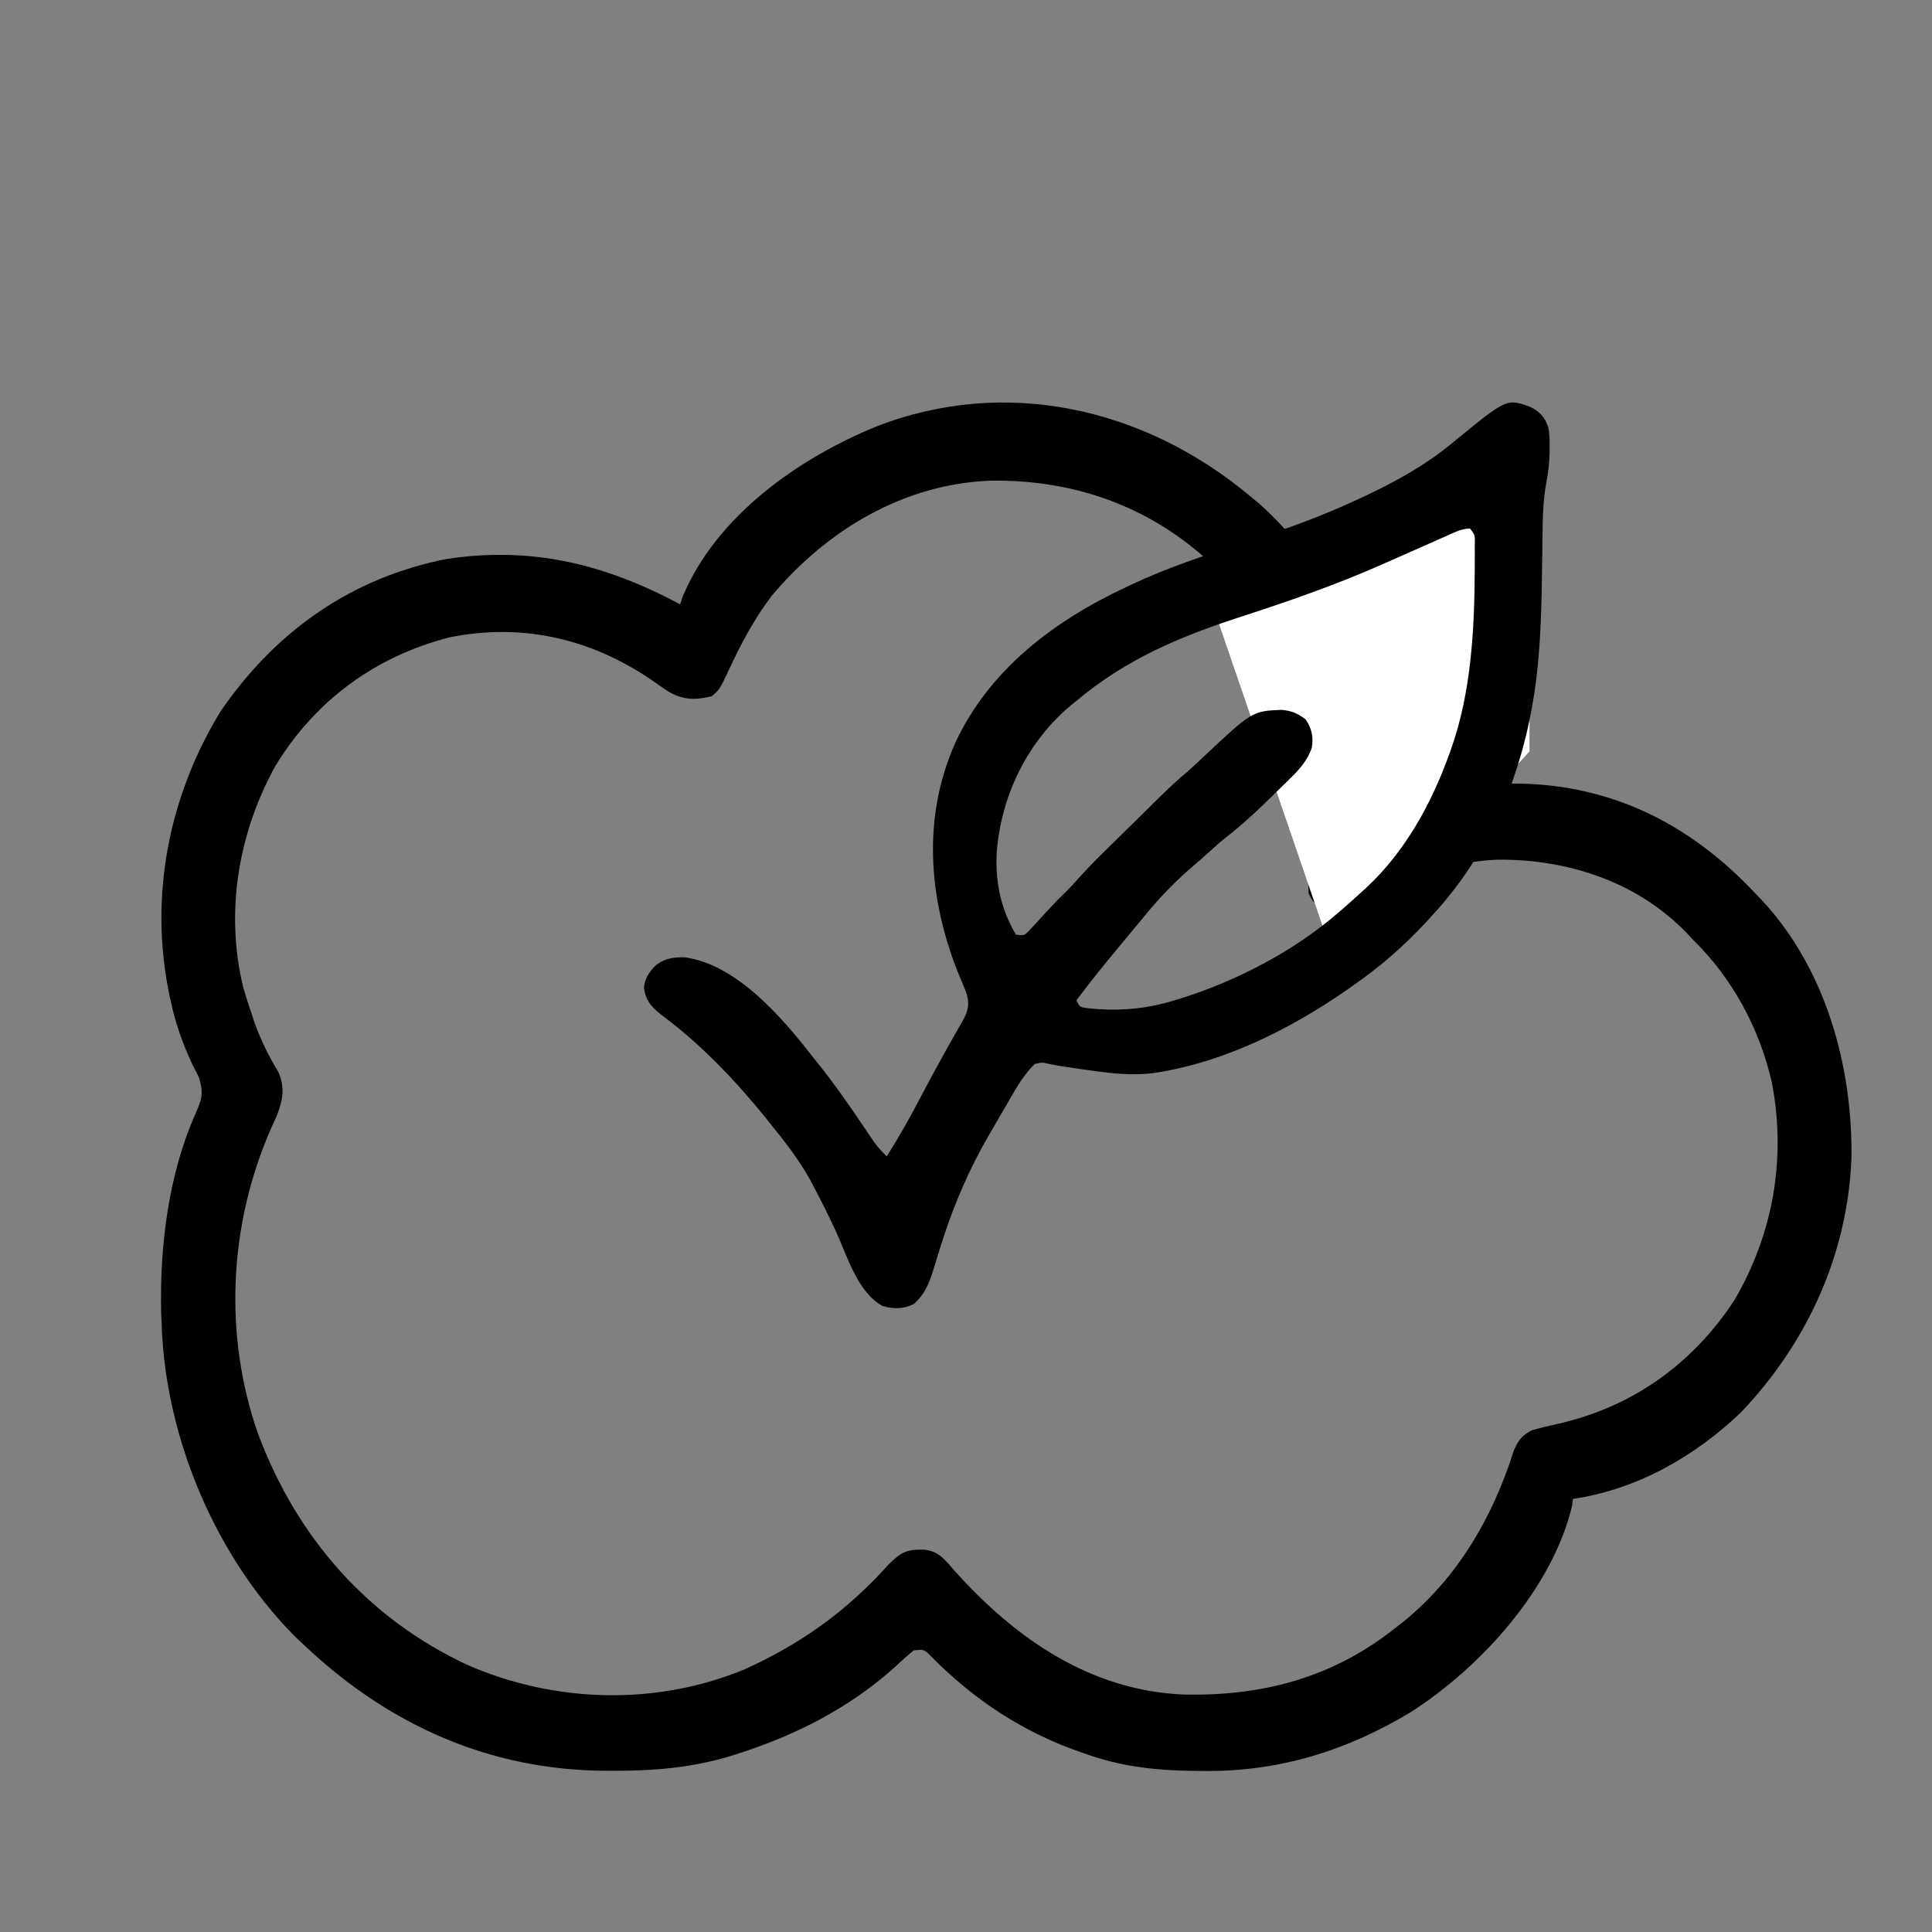
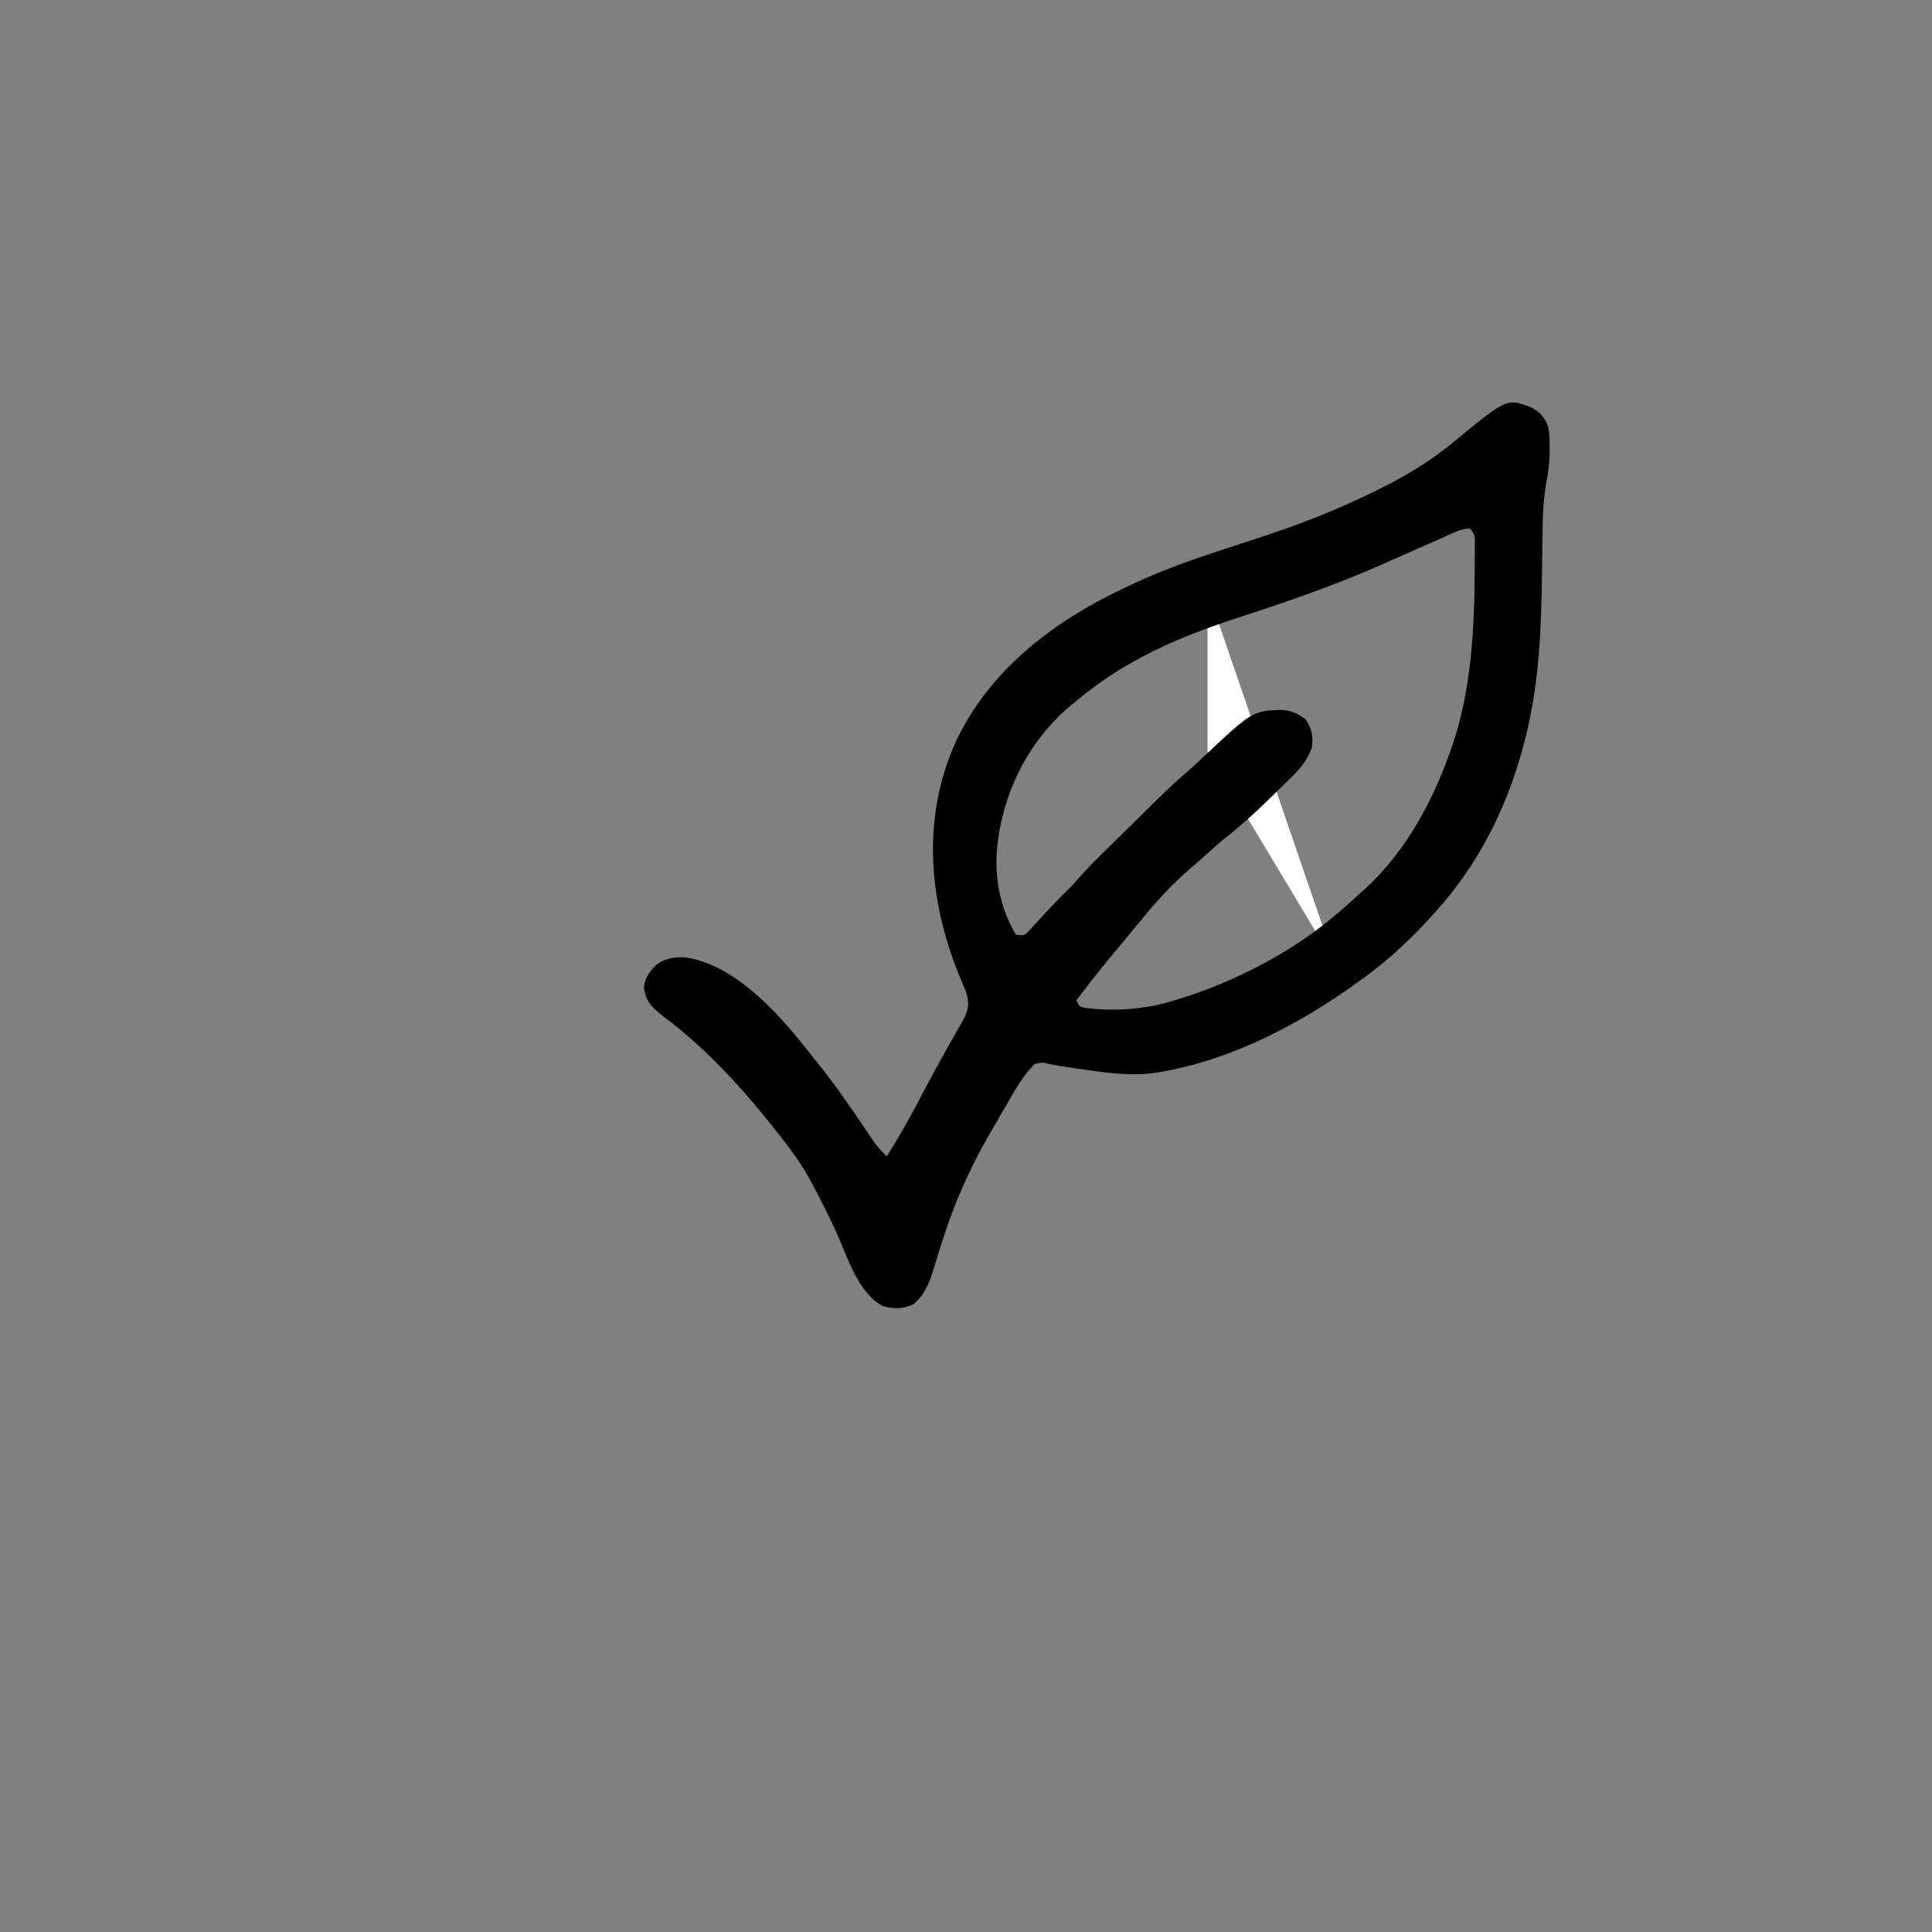
<svg xmlns="http://www.w3.org/2000/svg" width="24" height="24" viewBox="0 0 24 24" fill="none">
  <rect x="0" y="0" width="24" height="24" fill="#808080" stroke="none" />
-   <path d="M15.529 6.163C15.561 6.189 15.592 6.214 15.624 6.241C16.538 7.035 17.079 8.304 17.193 9.523C17.198 9.688 17.198 9.852 17.193 10.016C17.224 10.004 17.256 9.992 17.288 9.98C17.331 9.964 17.375 9.949 17.419 9.932C17.461 9.917 17.503 9.901 17.547 9.885C17.936 9.767 18.313 9.731 18.718 9.733C18.791 9.734 18.791 9.734 18.866 9.734C20.022 9.752 20.995 10.235 21.799 11.092C21.834 11.128 21.869 11.165 21.905 11.202C22.677 12.046 23.011 13.227 23 14.378C22.953 15.595 22.442 16.688 21.628 17.544C21.043 18.103 20.327 18.504 19.539 18.62C19.534 18.663 19.534 18.663 19.529 18.707C19.278 19.75 18.381 20.718 17.534 21.263C16.731 21.75 15.889 22.008 14.962 22C14.933 22 14.904 22 14.875 21.999C14.406 21.996 13.971 21.955 13.525 21.801C13.495 21.791 13.465 21.781 13.435 21.77C12.714 21.52 12.115 21.13 11.567 20.577C11.48 20.488 11.48 20.488 11.35 20.502C11.273 20.565 11.198 20.632 11.126 20.7C10.552 21.221 9.865 21.565 9.142 21.793C9.115 21.801 9.087 21.81 9.059 21.819C8.582 21.961 8.111 21.999 7.617 21.997C7.588 21.997 7.558 21.997 7.527 21.997C6.106 21.991 4.857 21.448 3.8 20.457C3.76 20.419 3.72 20.382 3.679 20.344C2.698 19.366 2.059 17.89 2.009 16.469C2.007 16.419 2.004 16.369 2.002 16.317C1.983 15.479 2.091 14.589 2.434 13.823C2.51 13.647 2.528 13.584 2.474 13.391C2.447 13.335 2.419 13.278 2.39 13.223C2.269 12.965 2.181 12.717 2.121 12.436C2.111 12.39 2.111 12.39 2.101 12.344C1.851 11.122 2.1 9.888 2.737 8.841C3.427 7.832 4.372 7.178 5.541 6.945C6.601 6.782 7.514 7.007 8.449 7.507C8.46 7.475 8.47 7.444 8.481 7.411C8.904 6.398 9.936 5.687 10.881 5.3C12.483 4.673 14.214 5.062 15.529 6.163ZM9.582 7.407C9.365 7.696 9.202 8.001 9.05 8.331C8.941 8.563 8.941 8.563 8.841 8.649C8.62 8.703 8.467 8.695 8.273 8.572C8.21 8.528 8.147 8.484 8.084 8.44C7.324 7.926 6.471 7.736 5.578 7.919C4.674 8.152 3.917 8.694 3.416 9.523C2.96 10.356 2.794 11.329 3.022 12.268C3.052 12.369 3.084 12.47 3.118 12.57C3.132 12.612 3.145 12.654 3.16 12.697C3.239 12.92 3.339 13.121 3.461 13.323C3.541 13.517 3.514 13.658 3.442 13.852C3.416 13.91 3.39 13.969 3.363 14.027C2.844 15.214 2.775 16.583 3.206 17.812C3.694 19.119 4.588 20.114 5.806 20.682C6.896 21.158 8.156 21.192 9.257 20.734C9.955 20.416 10.517 20.015 11.036 19.437C11.19 19.283 11.261 19.246 11.475 19.25C11.661 19.266 11.738 19.376 11.861 19.516C12.622 20.365 13.554 21.001 14.7 21.05C15.663 21.072 16.54 20.85 17.321 20.233C17.384 20.183 17.384 20.183 17.45 20.132C18.113 19.586 18.541 18.853 18.805 18.02C18.865 17.883 18.901 17.839 19.027 17.768C19.141 17.736 19.252 17.709 19.368 17.684C20.269 17.476 21.015 16.957 21.543 16.155C22.024 15.334 22.193 14.399 22.011 13.448C21.857 12.771 21.516 12.147 21.031 11.674C21.004 11.644 20.976 11.614 20.947 11.584C20.325 10.944 19.459 10.671 18.602 10.679C18.03 10.702 17.521 10.898 17.03 11.195C16.848 11.302 16.723 11.356 16.51 11.316C16.314 11.217 16.314 11.217 16.254 11.092C16.253 10.973 16.254 10.855 16.256 10.736C16.257 10.662 16.258 10.588 16.259 10.514C16.261 10.398 16.262 10.282 16.265 10.166C16.29 8.967 15.928 7.97 15.136 7.087C14.352 6.309 13.373 5.955 12.304 5.971C11.235 6.012 10.28 6.573 9.582 7.407Z" fill="black" />
-   <path d="M16.6 12L15 7.333L19 6V6.667V9.333L16.6 12Z" fill="white" />
+   <path d="M16.6 12L15 7.333V6.667V9.333L16.6 12Z" fill="white" />
  <path d="M19.012 5.056C19.131 5.115 19.192 5.187 19.234 5.31C19.25 5.393 19.25 5.475 19.25 5.56C19.25 5.578 19.25 5.596 19.25 5.615C19.248 5.748 19.233 5.874 19.207 6.005C19.167 6.231 19.163 6.461 19.161 6.69C19.16 6.747 19.159 6.805 19.159 6.862C19.157 6.951 19.156 7.04 19.155 7.128C19.151 7.451 19.143 7.772 19.118 8.094C19.116 8.12 19.113 8.147 19.111 8.174C19.017 9.305 18.635 10.416 17.874 11.28C17.856 11.301 17.838 11.321 17.819 11.342C17.551 11.642 17.268 11.909 16.942 12.147C16.927 12.158 16.912 12.169 16.896 12.18C16.169 12.71 15.316 13.162 14.418 13.316C14.4 13.319 14.382 13.322 14.363 13.325C14.081 13.368 13.81 13.335 13.53 13.295C13.496 13.29 13.463 13.286 13.428 13.281C13.296 13.262 13.165 13.243 13.035 13.217C12.946 13.196 12.946 13.196 12.854 13.217C12.703 13.364 12.599 13.559 12.495 13.739C12.479 13.766 12.463 13.793 12.447 13.821C12.401 13.9 12.355 13.979 12.31 14.058C12.299 14.078 12.287 14.097 12.275 14.117C12.045 14.518 11.858 14.944 11.717 15.382C11.707 15.412 11.707 15.412 11.698 15.441C11.667 15.537 11.637 15.633 11.608 15.73C11.552 15.915 11.502 16.064 11.353 16.198C11.229 16.263 11.097 16.262 10.964 16.224C10.653 16.053 10.526 15.607 10.387 15.303C10.3 15.114 10.208 14.929 10.111 14.746C10.095 14.716 10.08 14.687 10.064 14.657C9.924 14.403 9.749 14.181 9.567 13.956C9.536 13.917 9.536 13.917 9.505 13.878C9.138 13.426 8.715 12.981 8.247 12.631C8.112 12.528 8.025 12.449 8 12.276C8.007 12.156 8.061 12.079 8.144 11.994C8.252 11.905 8.369 11.889 8.506 11.892C9.149 11.98 9.712 12.635 10.085 13.115C10.108 13.144 10.132 13.174 10.156 13.203C10.367 13.466 10.558 13.742 10.746 14.021C10.756 14.036 10.767 14.051 10.777 14.067C10.805 14.108 10.833 14.15 10.861 14.191C10.909 14.256 10.957 14.309 11.016 14.364C11.169 14.123 11.307 13.877 11.439 13.624C11.532 13.446 11.628 13.269 11.726 13.093C11.739 13.07 11.751 13.048 11.764 13.024C11.86 12.853 11.86 12.853 11.907 12.771C11.918 12.751 11.93 12.731 11.942 12.71C11.953 12.692 11.963 12.674 11.973 12.656C12.034 12.538 12.042 12.453 12.003 12.33C11.969 12.243 11.933 12.157 11.896 12.07C11.534 11.151 11.456 10.154 11.864 9.234C12.291 8.311 13.107 7.701 14.018 7.28C14.035 7.272 14.052 7.264 14.07 7.255C14.506 7.051 14.964 6.899 15.423 6.751C15.851 6.613 16.272 6.469 16.683 6.286C16.71 6.274 16.737 6.262 16.765 6.25C17.24 6.036 17.683 5.807 18.081 5.47C18.718 4.949 18.718 4.949 19.012 5.056ZM17.994 6.646C17.975 6.655 17.956 6.663 17.936 6.672C17.896 6.69 17.855 6.708 17.814 6.726C17.75 6.754 17.686 6.783 17.622 6.811C17.469 6.878 17.316 6.946 17.163 7.014C16.588 7.268 15.997 7.473 15.399 7.667C14.644 7.912 13.981 8.194 13.371 8.707C13.339 8.733 13.339 8.733 13.306 8.759C12.761 9.216 12.443 9.873 12.383 10.57C12.359 10.94 12.429 11.289 12.621 11.611C12.721 11.622 12.721 11.622 12.771 11.575C12.787 11.558 12.802 11.541 12.819 11.523C12.845 11.495 12.845 11.495 12.872 11.466C12.89 11.446 12.908 11.427 12.926 11.406C12.962 11.367 12.998 11.329 13.034 11.29C13.051 11.271 13.069 11.252 13.087 11.233C13.134 11.183 13.182 11.135 13.231 11.088C13.29 11.03 13.346 10.971 13.4 10.908C13.511 10.783 13.629 10.666 13.749 10.548C13.772 10.525 13.795 10.502 13.819 10.479C13.869 10.43 13.918 10.382 13.967 10.333C14.03 10.272 14.092 10.21 14.155 10.149C14.215 10.089 14.275 10.03 14.336 9.97C14.358 9.948 14.38 9.927 14.403 9.904C14.515 9.794 14.628 9.688 14.749 9.587C14.813 9.532 14.874 9.473 14.936 9.415C15.555 8.834 15.555 8.834 15.915 8.818C16.041 8.827 16.118 8.86 16.218 8.936C16.297 9.048 16.318 9.159 16.295 9.293C16.239 9.444 16.149 9.553 16.033 9.664C16.018 9.679 16.003 9.694 15.987 9.71C15.955 9.741 15.922 9.773 15.89 9.804C15.841 9.851 15.793 9.899 15.745 9.946C15.583 10.104 15.42 10.253 15.242 10.393C15.17 10.449 15.103 10.508 15.035 10.57C14.956 10.642 14.876 10.713 14.794 10.782C14.564 10.98 14.363 11.197 14.173 11.433C14.137 11.477 14.1 11.521 14.063 11.565C14.044 11.588 14.025 11.611 14.005 11.635C13.971 11.677 13.936 11.719 13.901 11.761C13.719 11.979 13.541 12.199 13.371 12.427C13.414 12.508 13.414 12.508 13.483 12.521C13.857 12.566 14.229 12.54 14.587 12.427C14.605 12.422 14.623 12.416 14.641 12.411C15.344 12.196 16.082 11.813 16.632 11.331C16.663 11.304 16.663 11.304 16.695 11.277C16.761 11.22 16.826 11.161 16.89 11.102C16.927 11.069 16.927 11.069 16.964 11.036C17.455 10.581 17.779 9.989 18.003 9.369C18.009 9.352 18.016 9.334 18.022 9.316C18.279 8.596 18.317 7.809 18.32 7.052C18.32 7.031 18.32 7.009 18.32 6.987C18.321 6.927 18.321 6.866 18.32 6.806C18.32 6.788 18.321 6.769 18.321 6.75C18.323 6.647 18.323 6.647 18.262 6.566C18.16 6.566 18.085 6.606 17.994 6.646Z" fill="black" />
</svg>